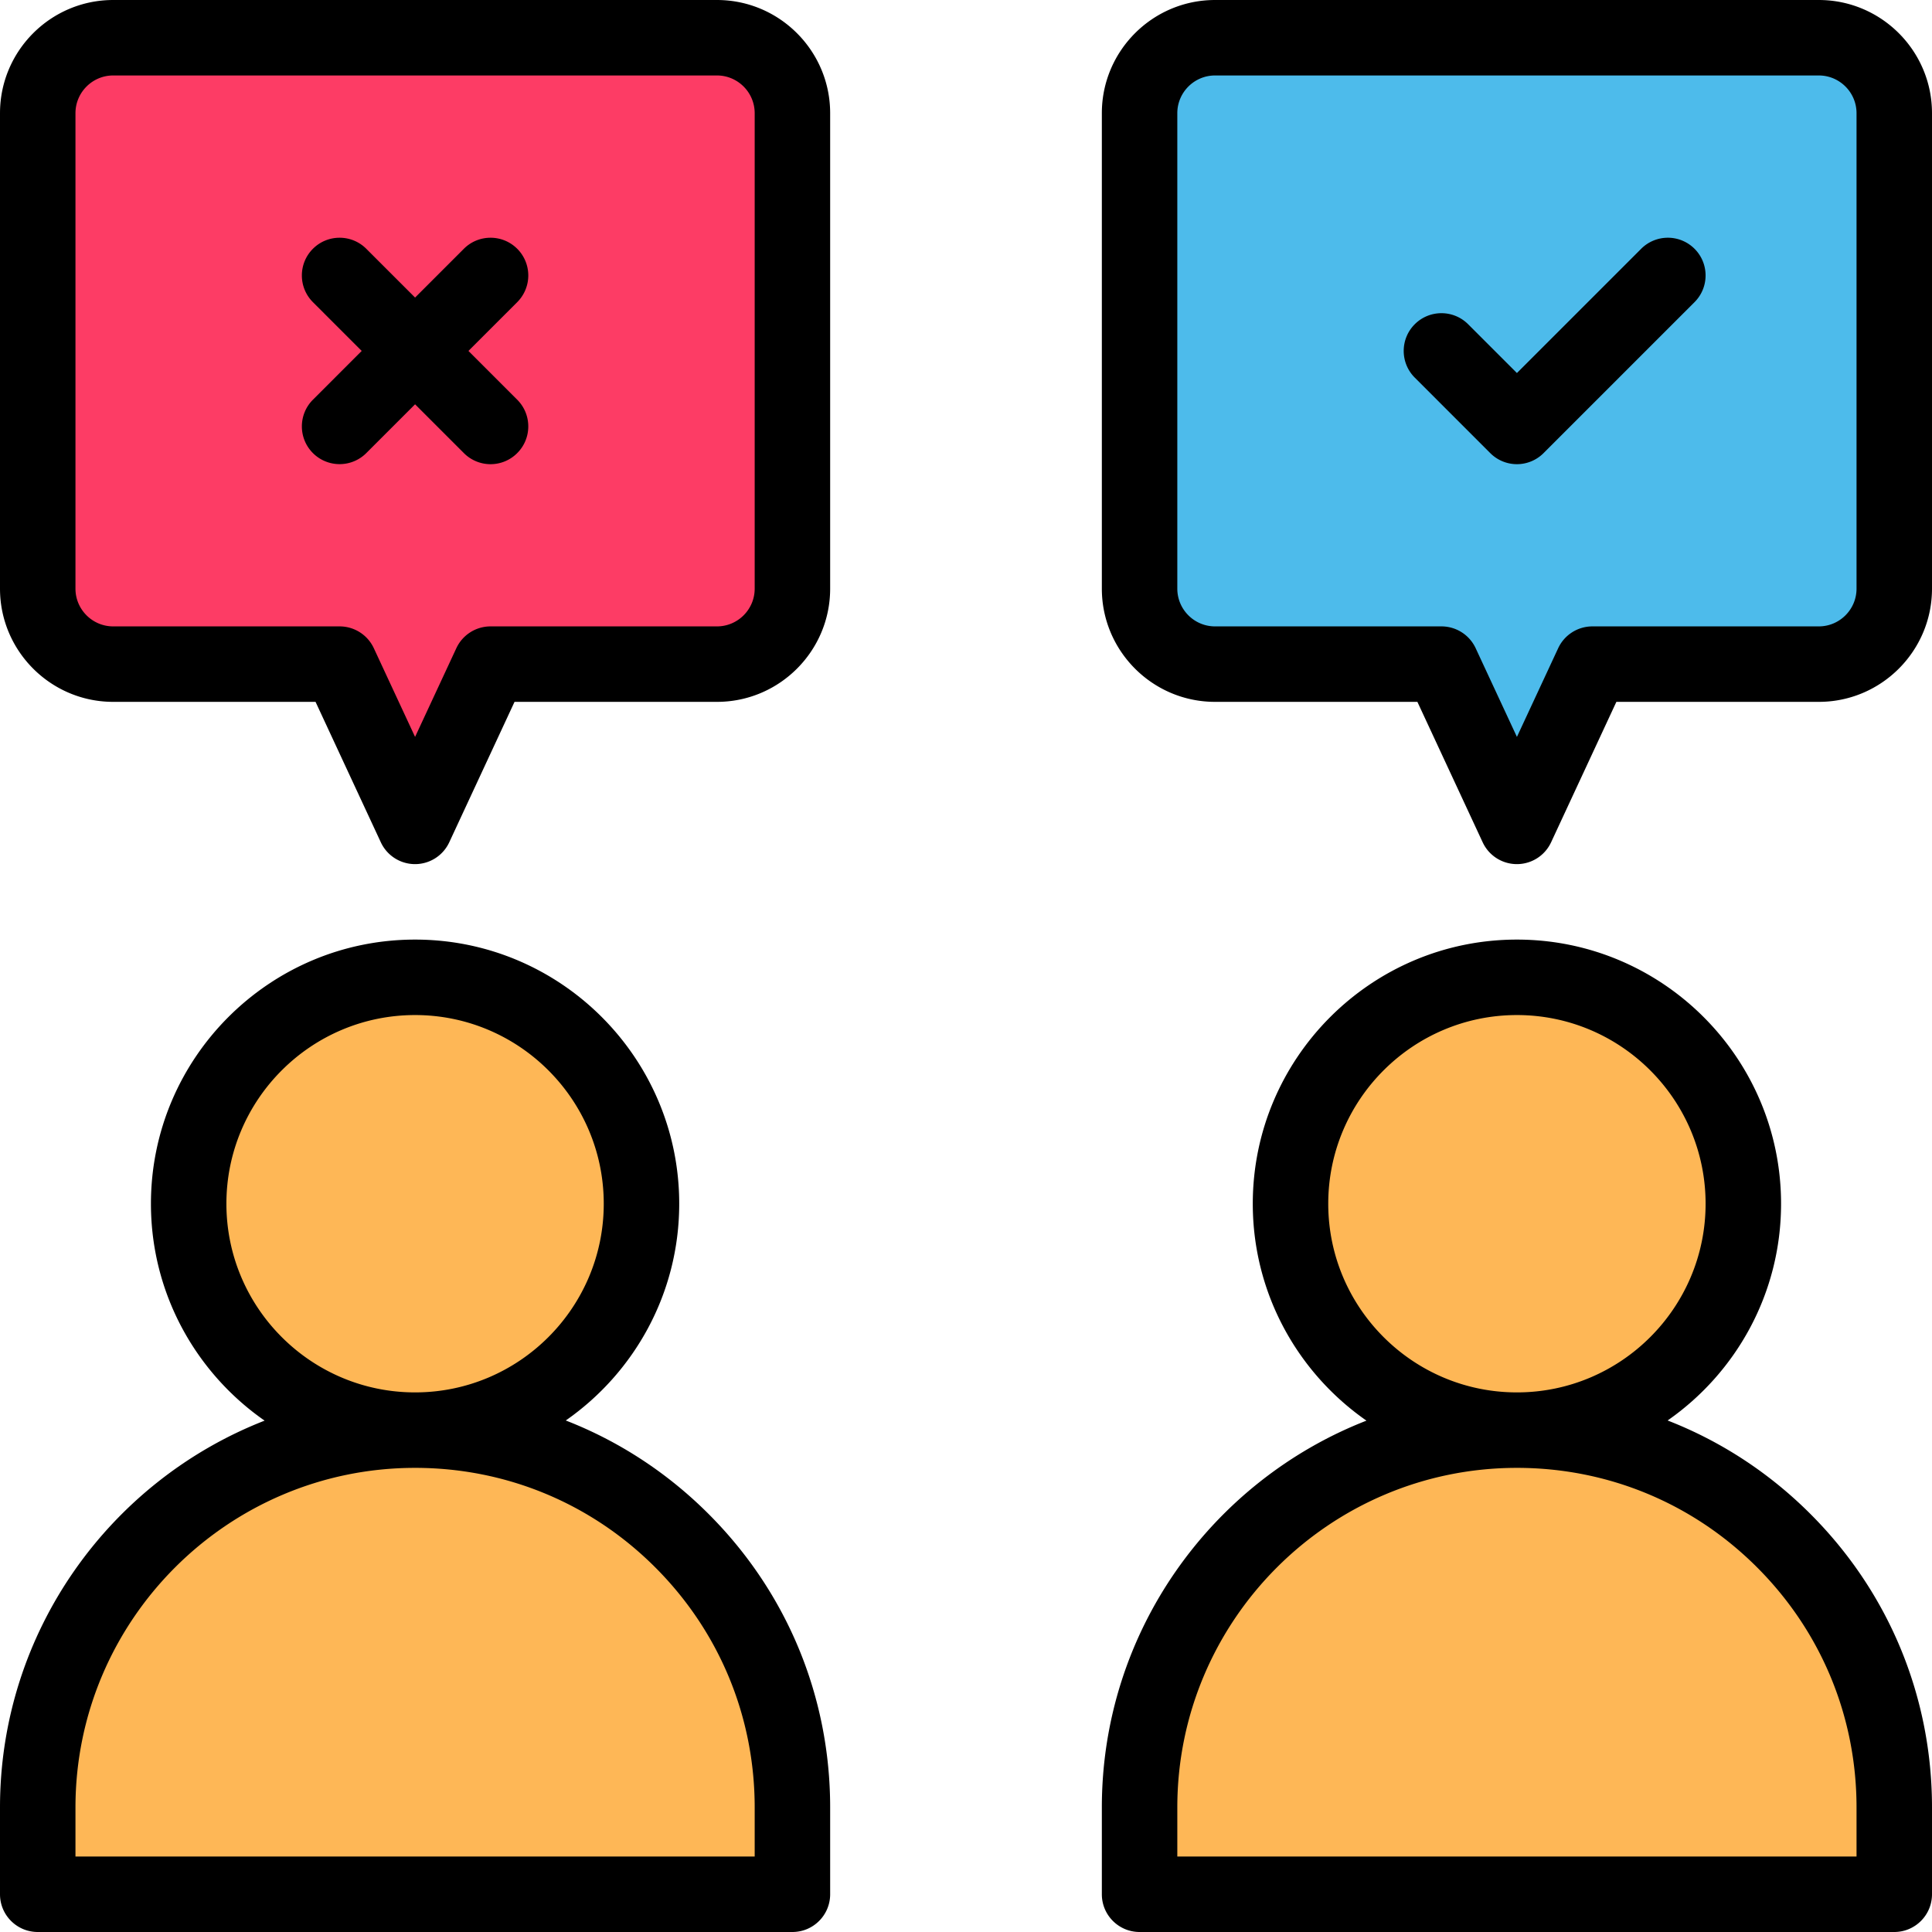
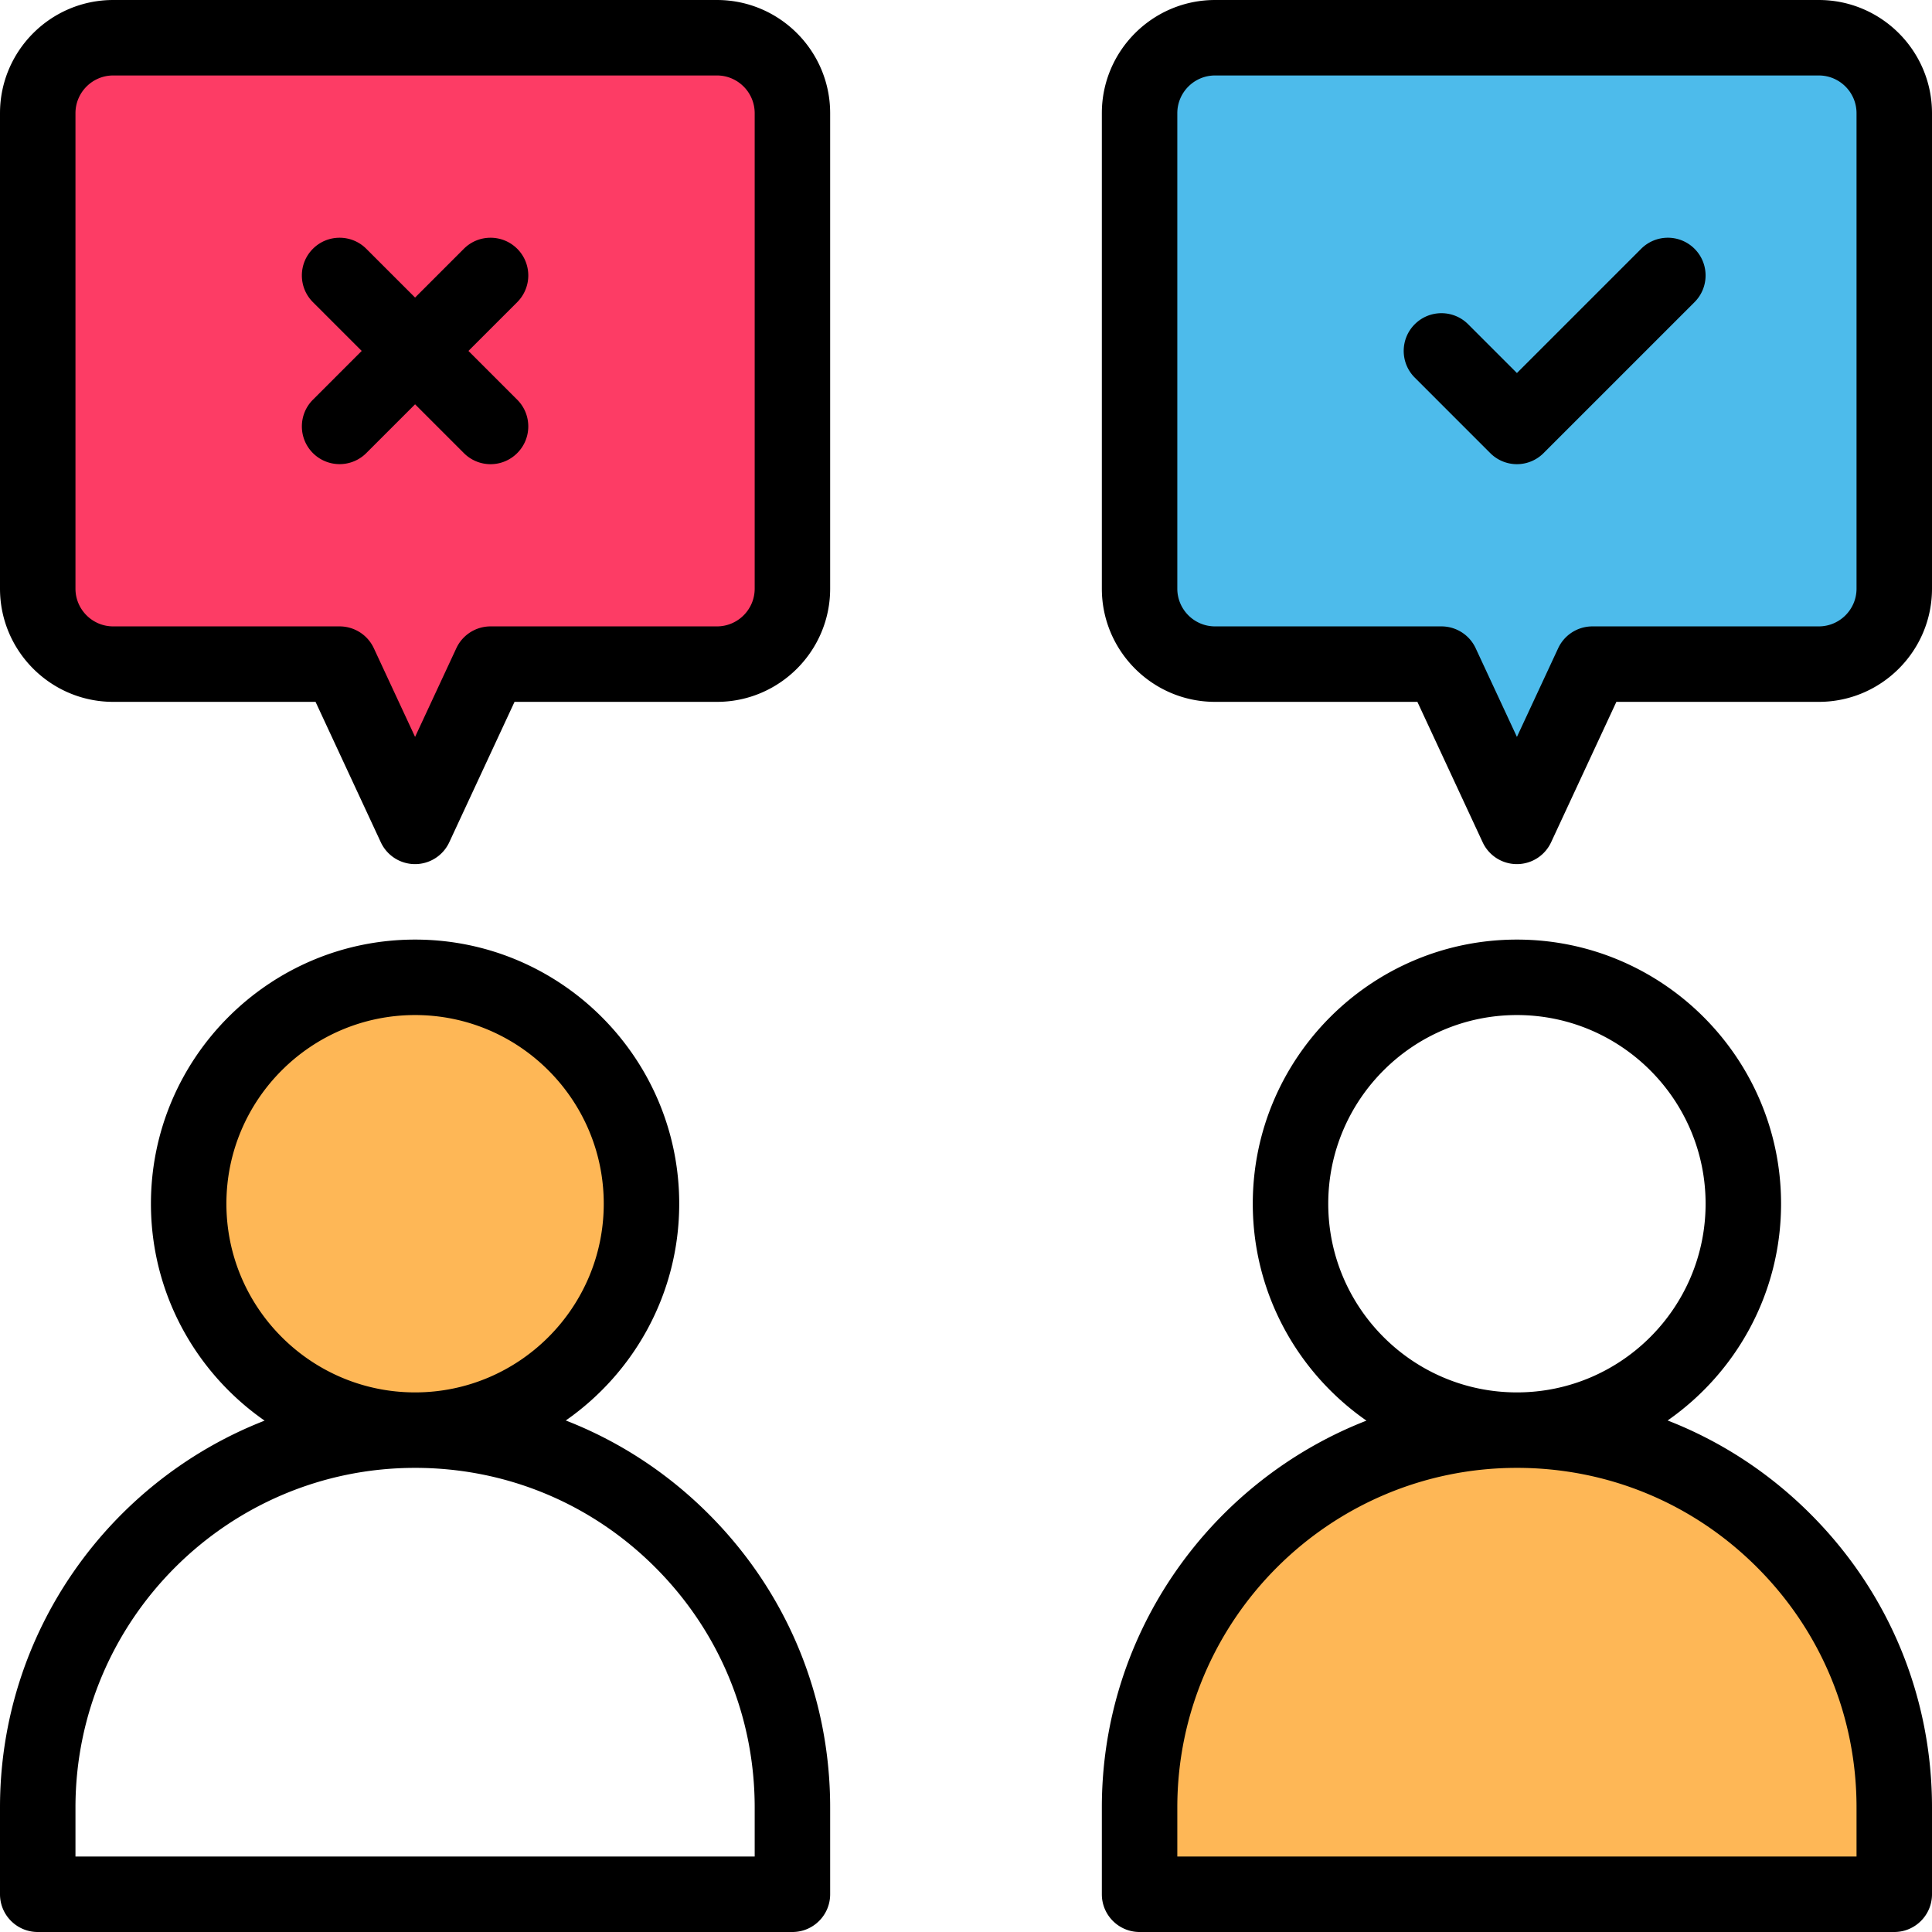
<svg xmlns="http://www.w3.org/2000/svg" viewBox="0 0 512 512">
  <path d="M502 479v23H302v-23c0-55.23 44.77-100 100-100 27.62 0 52.62 11.2 70.7 29.3 18.1 18.1 29.3 43.1 29.3 70.7z" fill="#feb756" />
  <path d="M502 30v126c0 11.05-8.95 20-20 20h-60l-20 43-20-43h-60c-11.05 0-20-8.95-20-20V30c0-11.05 8.95-20 20-20h160c11.05 0 20 8.95 20 20z" fill="#4dbbeb" />
-   <path d="M402 259c33.14 0 60 26.86 60 60s-26.86 60-60 60-60-26.86-60-60 26.86-60 60-60zM210 479v23H10v-23c0-55.23 44.77-100 100-100 27.62 0 52.62 11.2 70.7 29.3 18.1 18.1 29.3 43.1 29.3 70.7z" fill="#feb756" />
  <path d="M210 30v126c0 11.05-8.95 20-20 20h-60l-20 43-20-43H30c-11.05 0-20-8.95-20-20V30c0-11.05 8.95-20 20-20h160c11.05 0 20 8.95 20 20z" fill="#fd3c65" />
  <path d="M110 259c33.14 0 60 26.86 60 60s-26.86 60-60 60-60-26.86-60-60 26.86-60 60-60z" fill="#feb756" />
  <path d="M149.934 376.442C168.1 363.783 180 342.76 180 319c0-38.598-31.402-70-70-70s-70 31.402-70 70c0 23.787 11.936 44.828 30.123 57.483C29.124 392.486 0 432.404 0 479v23c0 5.522 4.477 10 10 10h200c5.523 0 10-4.478 10-10v-23c0-29.393-11.443-57.017-32.217-77.78-10.956-10.962-23.822-19.323-37.85-24.78zM60 319c0-27.57 22.43-50 50-50s50 22.43 50 50-22.43 50-50 50-50-22.43-50-50zm140 173H20v-13c0-49.626 40.374-90 90-90 24.048 0 46.648 9.36 63.64 26.363C190.64 432.352 200 454.95 200 479v13zm241.934-115.558C460.1 363.783 472 342.76 472 319c0-38.598-31.402-70-70-70s-70 31.402-70 70c0 23.787 11.936 44.828 30.123 57.483C321.124 392.486 292 432.404 292 479v23c0 5.522 4.477 10 10 10h200c5.523 0 10-4.478 10-10v-23c0-29.393-11.443-57.017-32.217-77.78-10.956-10.962-23.822-19.323-37.85-24.78zM352 319c0-27.57 22.43-50 50-50s50 22.43 50 50-22.43 50-50 50-50-22.43-50-50zm140 173H312v-13c0-49.626 40.374-90 90-90 24.048 0 46.648 9.36 63.64 26.363C482.64 432.352 492 454.95 492 479v13zM137.07 65.93c-3.905-3.904-10.237-3.904-14.143 0L110 78.857 97.07 65.93c-3.905-3.904-10.237-3.904-14.143 0s-3.905 10.237 0 14.143L95.857 93l-12.93 12.93c-3.905 3.905-3.905 10.237 0 14.143A9.98 9.98 0 0 0 90 123a9.97 9.97 0 0 0 7.071-2.929L110 107.143l12.93 12.93a9.97 9.97 0 0 0 14.142 0c3.905-3.905 3.905-10.237 0-14.143L124.143 93l12.93-12.93a10 10 0 0 0-.001-14.142zM190 0H30C13.458 0 0 13.458 0 30v126c0 16.542 13.458 30 30 30h53.623l17.3 37.218a10 10 0 0 0 18.134 0l17.3-37.218H190c16.542 0 30-13.458 30-30V30c0-16.542-13.458-30-30-30zm10 156c0 5.514-4.486 10-10 10h-60a10 10 0 0 0-9.067 5.782L110 195.288l-10.933-23.506A10 10 0 0 0 90 166H30c-5.514 0-10-4.486-10-10V30c0-5.514 4.486-10 10-10h160c5.514 0 10 4.486 10 10v126zM482 0H322c-16.542 0-30 13.458-30 30v126c0 16.542 13.458 30 30 30h53.623l17.3 37.218a10 10 0 0 0 18.134 0l17.3-37.218H482c16.542 0 30-13.458 30-30V30c0-16.542-13.458-30-30-30zm10 156c0 5.514-4.486 10-10 10h-60a10 10 0 0 0-9.067 5.782L402 195.288l-10.933-23.506A10 10 0 0 0 382 166h-60c-5.514 0-10-4.486-10-10V30c0-5.514 4.486-10 10-10h160c5.514 0 10 4.486 10 10v126zm-57.07-90.07L402 98.857l-12.93-12.93c-3.905-3.904-10.237-3.904-14.143 0s-3.905 10.237 0 14.143l20 20a9.97 9.97 0 0 0 14.142 0l40-40c3.905-3.905 3.905-10.237 0-14.143a10 10 0 0 0-14.14.001z" />
</svg>